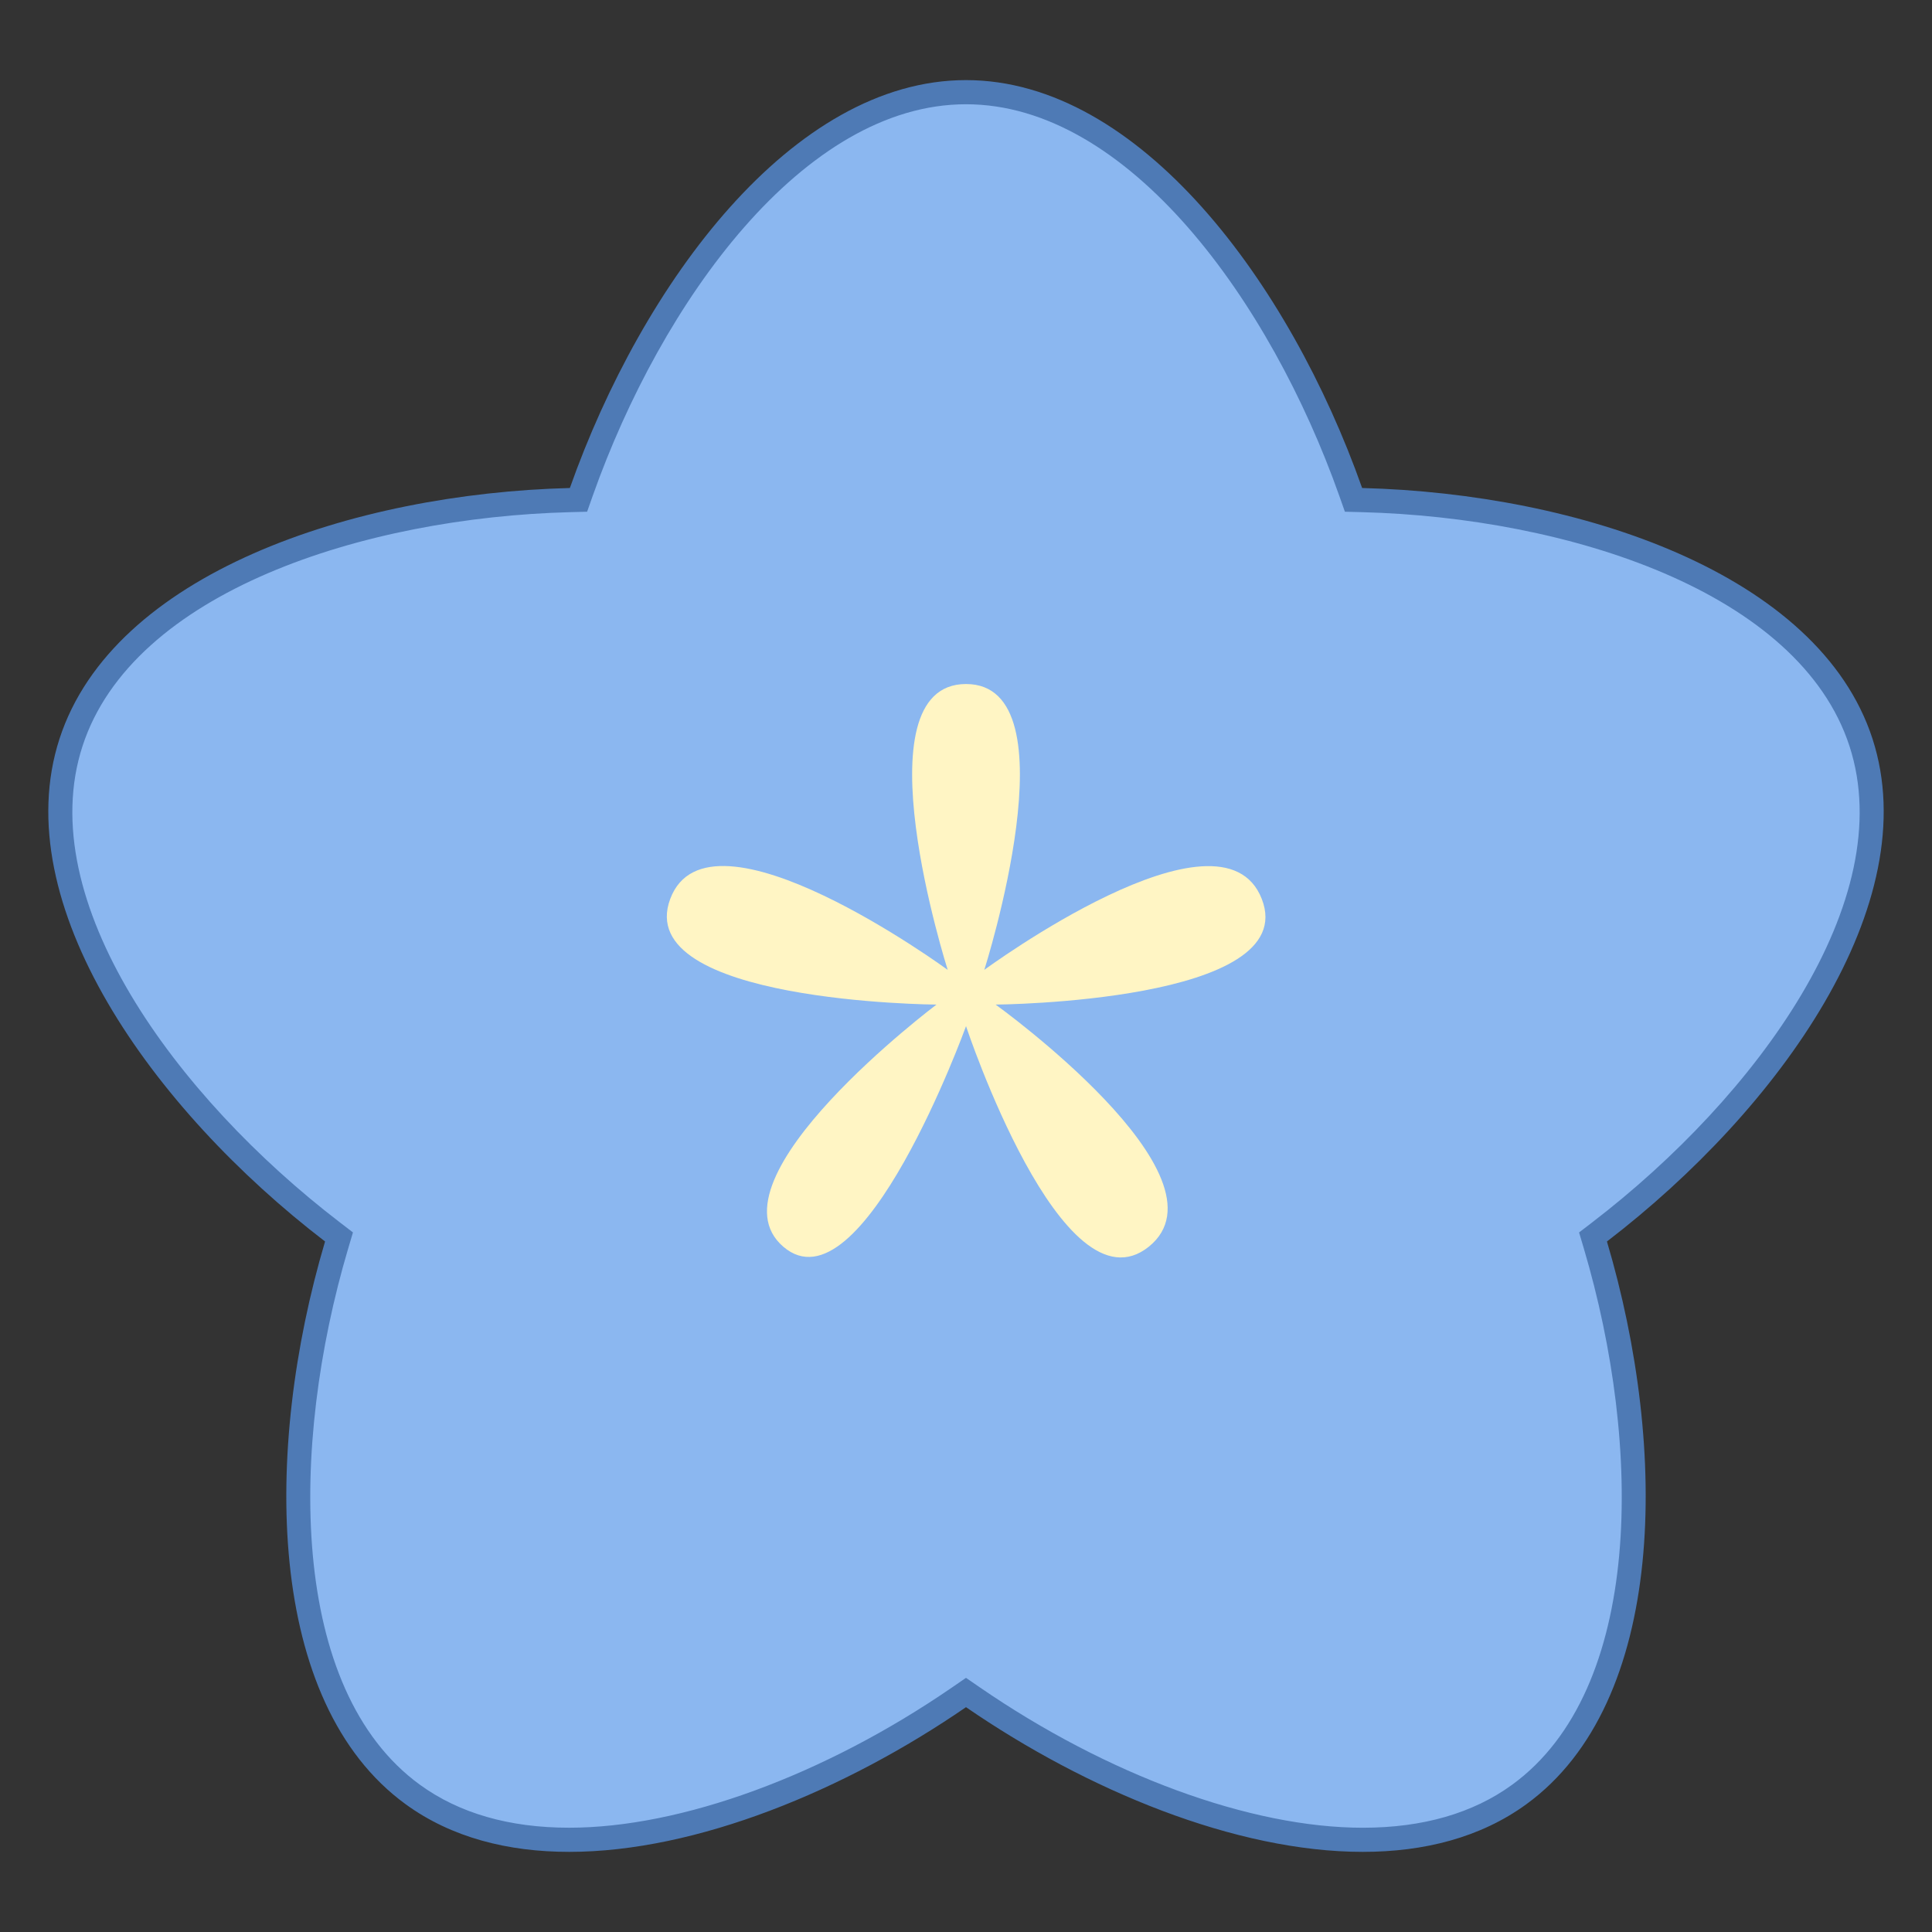
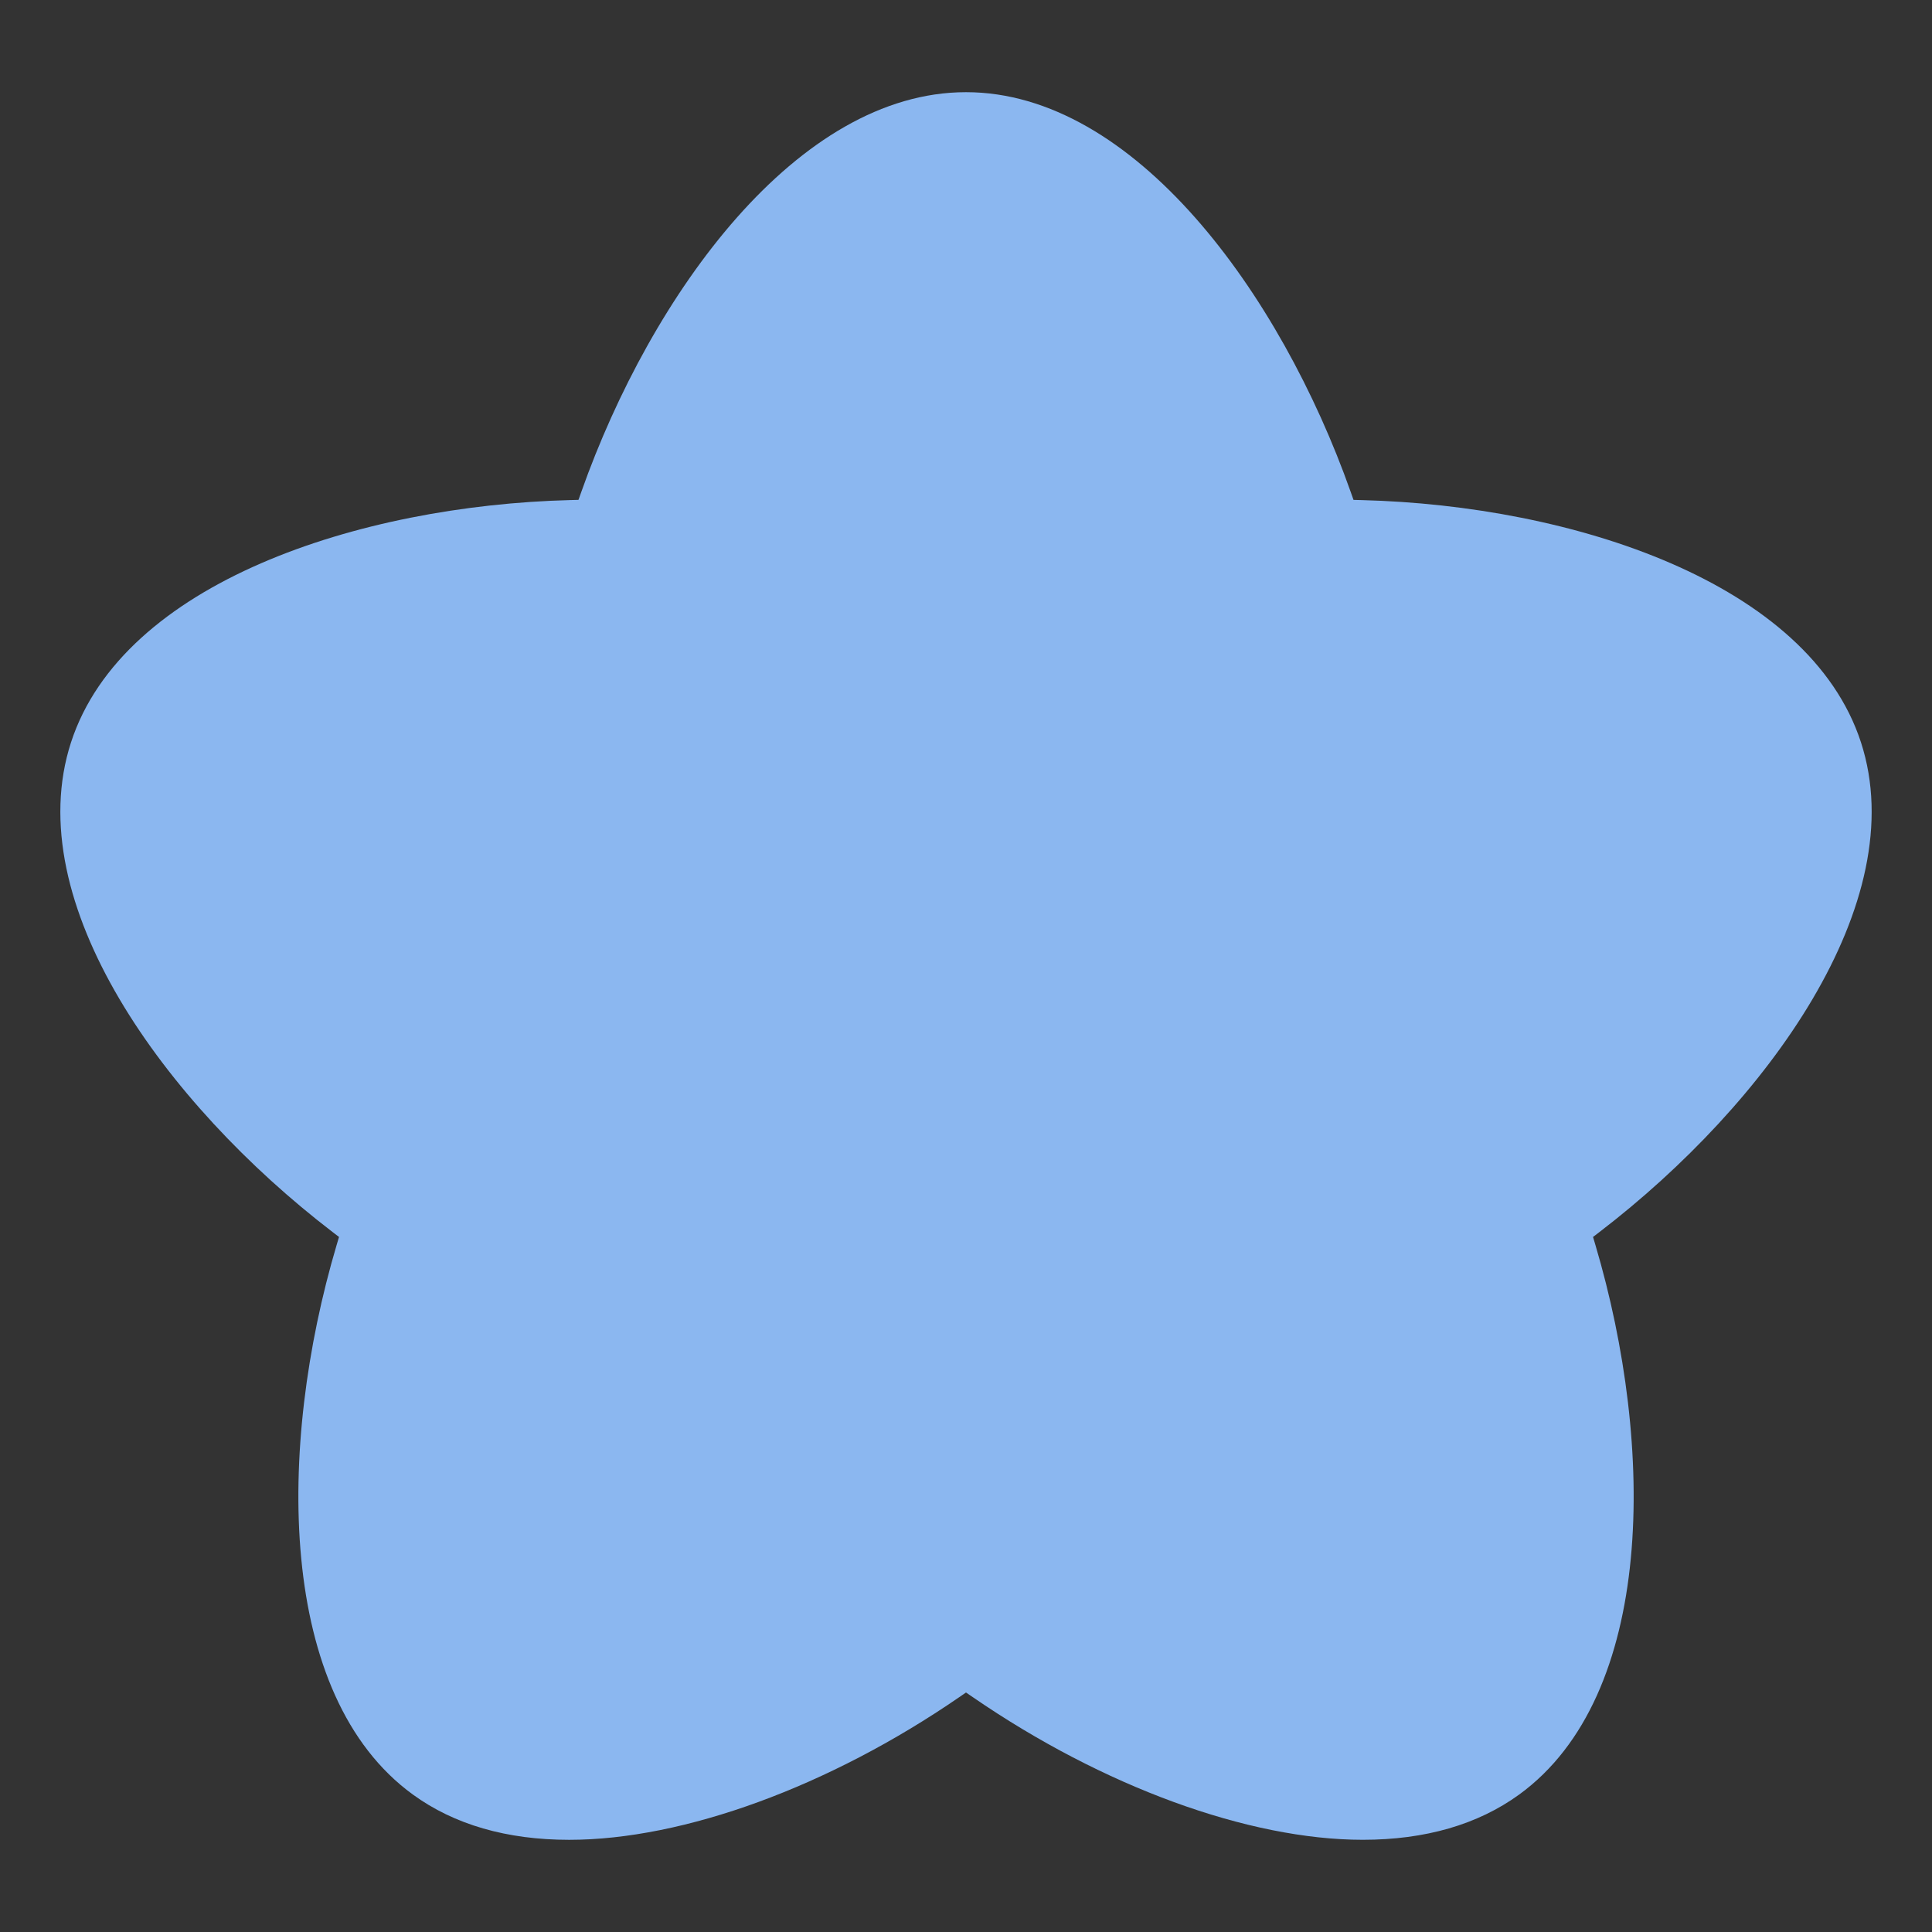
<svg xmlns="http://www.w3.org/2000/svg" viewBox="0 0 80 80" width="64" height="64">
  <rect x="0" y="0" width="80" height="80" fill="#333333" stroke="none" />
  <path fill="#8BB7F0" d="M56.431,76.182c-4.736,0-10.772-2.208-16.147-5.905L40,70.083l-0.283,0.195 c-5.375,3.697-11.411,5.905-16.147,5.905c-2.584,0-4.762-0.63-6.473-1.874c-5.632-4.092-5.644-14.379-3.157-22.759l0.098-0.33 l-0.273-0.209C6.827,45.692,0.79,37.363,2.94,30.742c2.151-6.62,11.932-9.81,20.67-10.035l0.344-0.009l0.115-0.325 C26.983,12.133,33.039,3.817,40,3.817s13.017,8.315,15.931,16.557l0.115,0.325l0.344,0.009c8.738,0.225,18.519,3.415,20.67,10.035 c2.15,6.621-3.887,14.95-10.823,20.268l-0.273,0.209l0.098,0.33c2.486,8.38,2.475,18.667-3.157,22.759 C61.192,75.552,59.015,76.182,56.431,76.182C56.432,76.182,56.432,76.182,56.431,76.182z" />
-   <path fill="#4E7AB5" d="M40,4.317c6.716,0,12.604,8.148,15.46,16.223l0.229,0.649l0.688,0.018 c8.562,0.22,18.131,3.302,20.207,9.69c2.076,6.388-3.854,14.505-10.652,19.717l-0.546,0.419l0.196,0.66 c2.436,8.211,2.462,18.264-2.971,22.212c-1.624,1.18-3.703,1.778-6.179,1.778c-4.639,0-10.57-2.174-15.864-5.816L40,69.476 l-0.567,0.39c-5.294,3.642-11.225,5.816-15.864,5.816c-2.476,0-4.555-0.598-6.179-1.778c-5.434-3.948-5.408-14.001-2.971-22.212 l0.196-0.66l-0.546-0.419C7.271,45.402,1.341,37.285,3.416,30.897c2.075-6.388,11.644-9.469,20.207-9.69l0.688-0.018l0.229-0.649 C27.396,12.466,33.284,4.317,40,4.317 M40,3.317c-7.185,0-13.4,8.398-16.403,16.89c-9.005,0.232-18.912,3.548-21.132,10.381 c-2.22,6.833,3.846,15.339,10.995,20.819c-2.562,8.636-2.47,19.083,3.342,23.306c1.892,1.375,4.226,1.969,6.767,1.969 c5.265,0,11.425-2.549,16.431-5.992c5.005,3.443,11.166,5.992,16.431,5.992c2.542,0,4.875-0.594,6.767-1.969 c5.812-4.223,5.904-14.67,3.342-23.306c7.149-5.48,13.215-13.986,10.995-20.819c-2.22-6.833-12.127-10.149-21.132-10.381 C53.4,11.715,47.185,3.317,40,3.317L40,3.317z" />
-   <path fill="#FFF5C4" d="M40.001,42.491c0,0-4.316,11.932-7.569,9.13c-3.255-2.802,6.345-10.023,6.345-10.023 s-12.63-0.081-11.024-4.376s11.489,2.938,11.489,2.938s-3.772-11.836,0.759-11.836s0.757,11.836,0.757,11.836 s9.815-7.222,11.489-2.938c1.677,4.284-11.02,4.376-11.02,4.376s9.924,7.134,6.345,10.023 C43.986,54.507,40.001,42.491,40.001,42.491z" />
</svg>